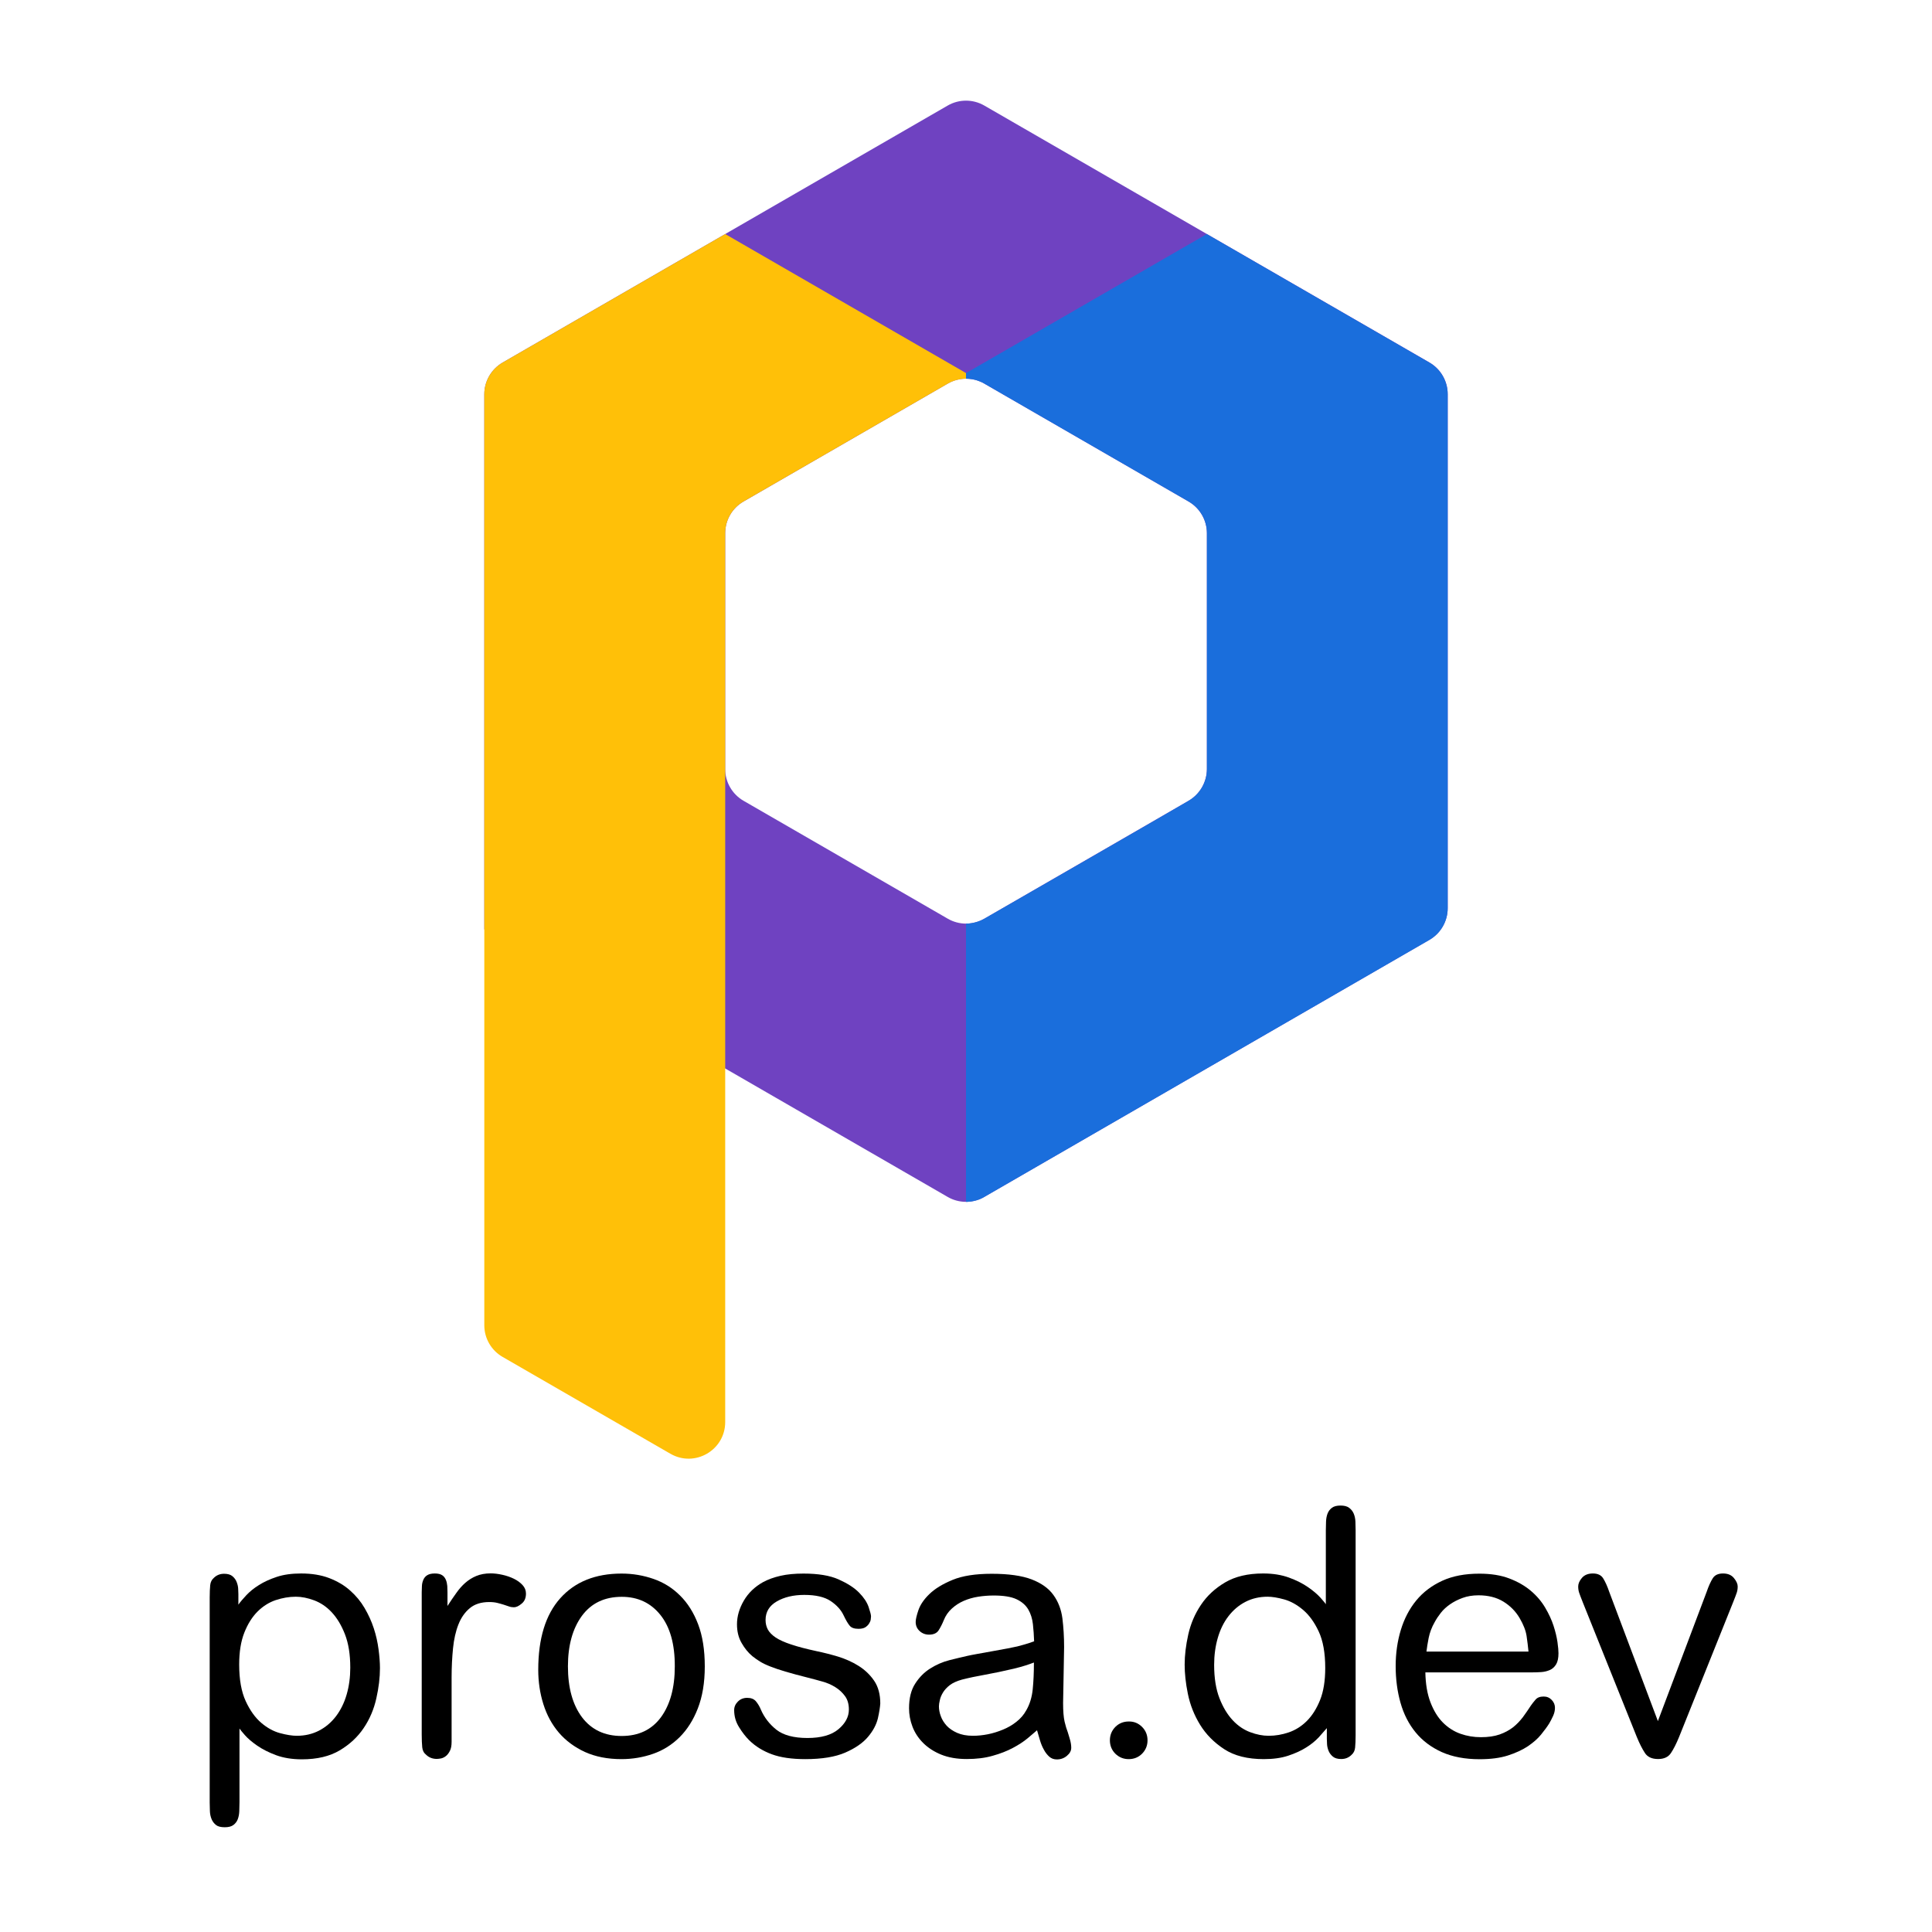
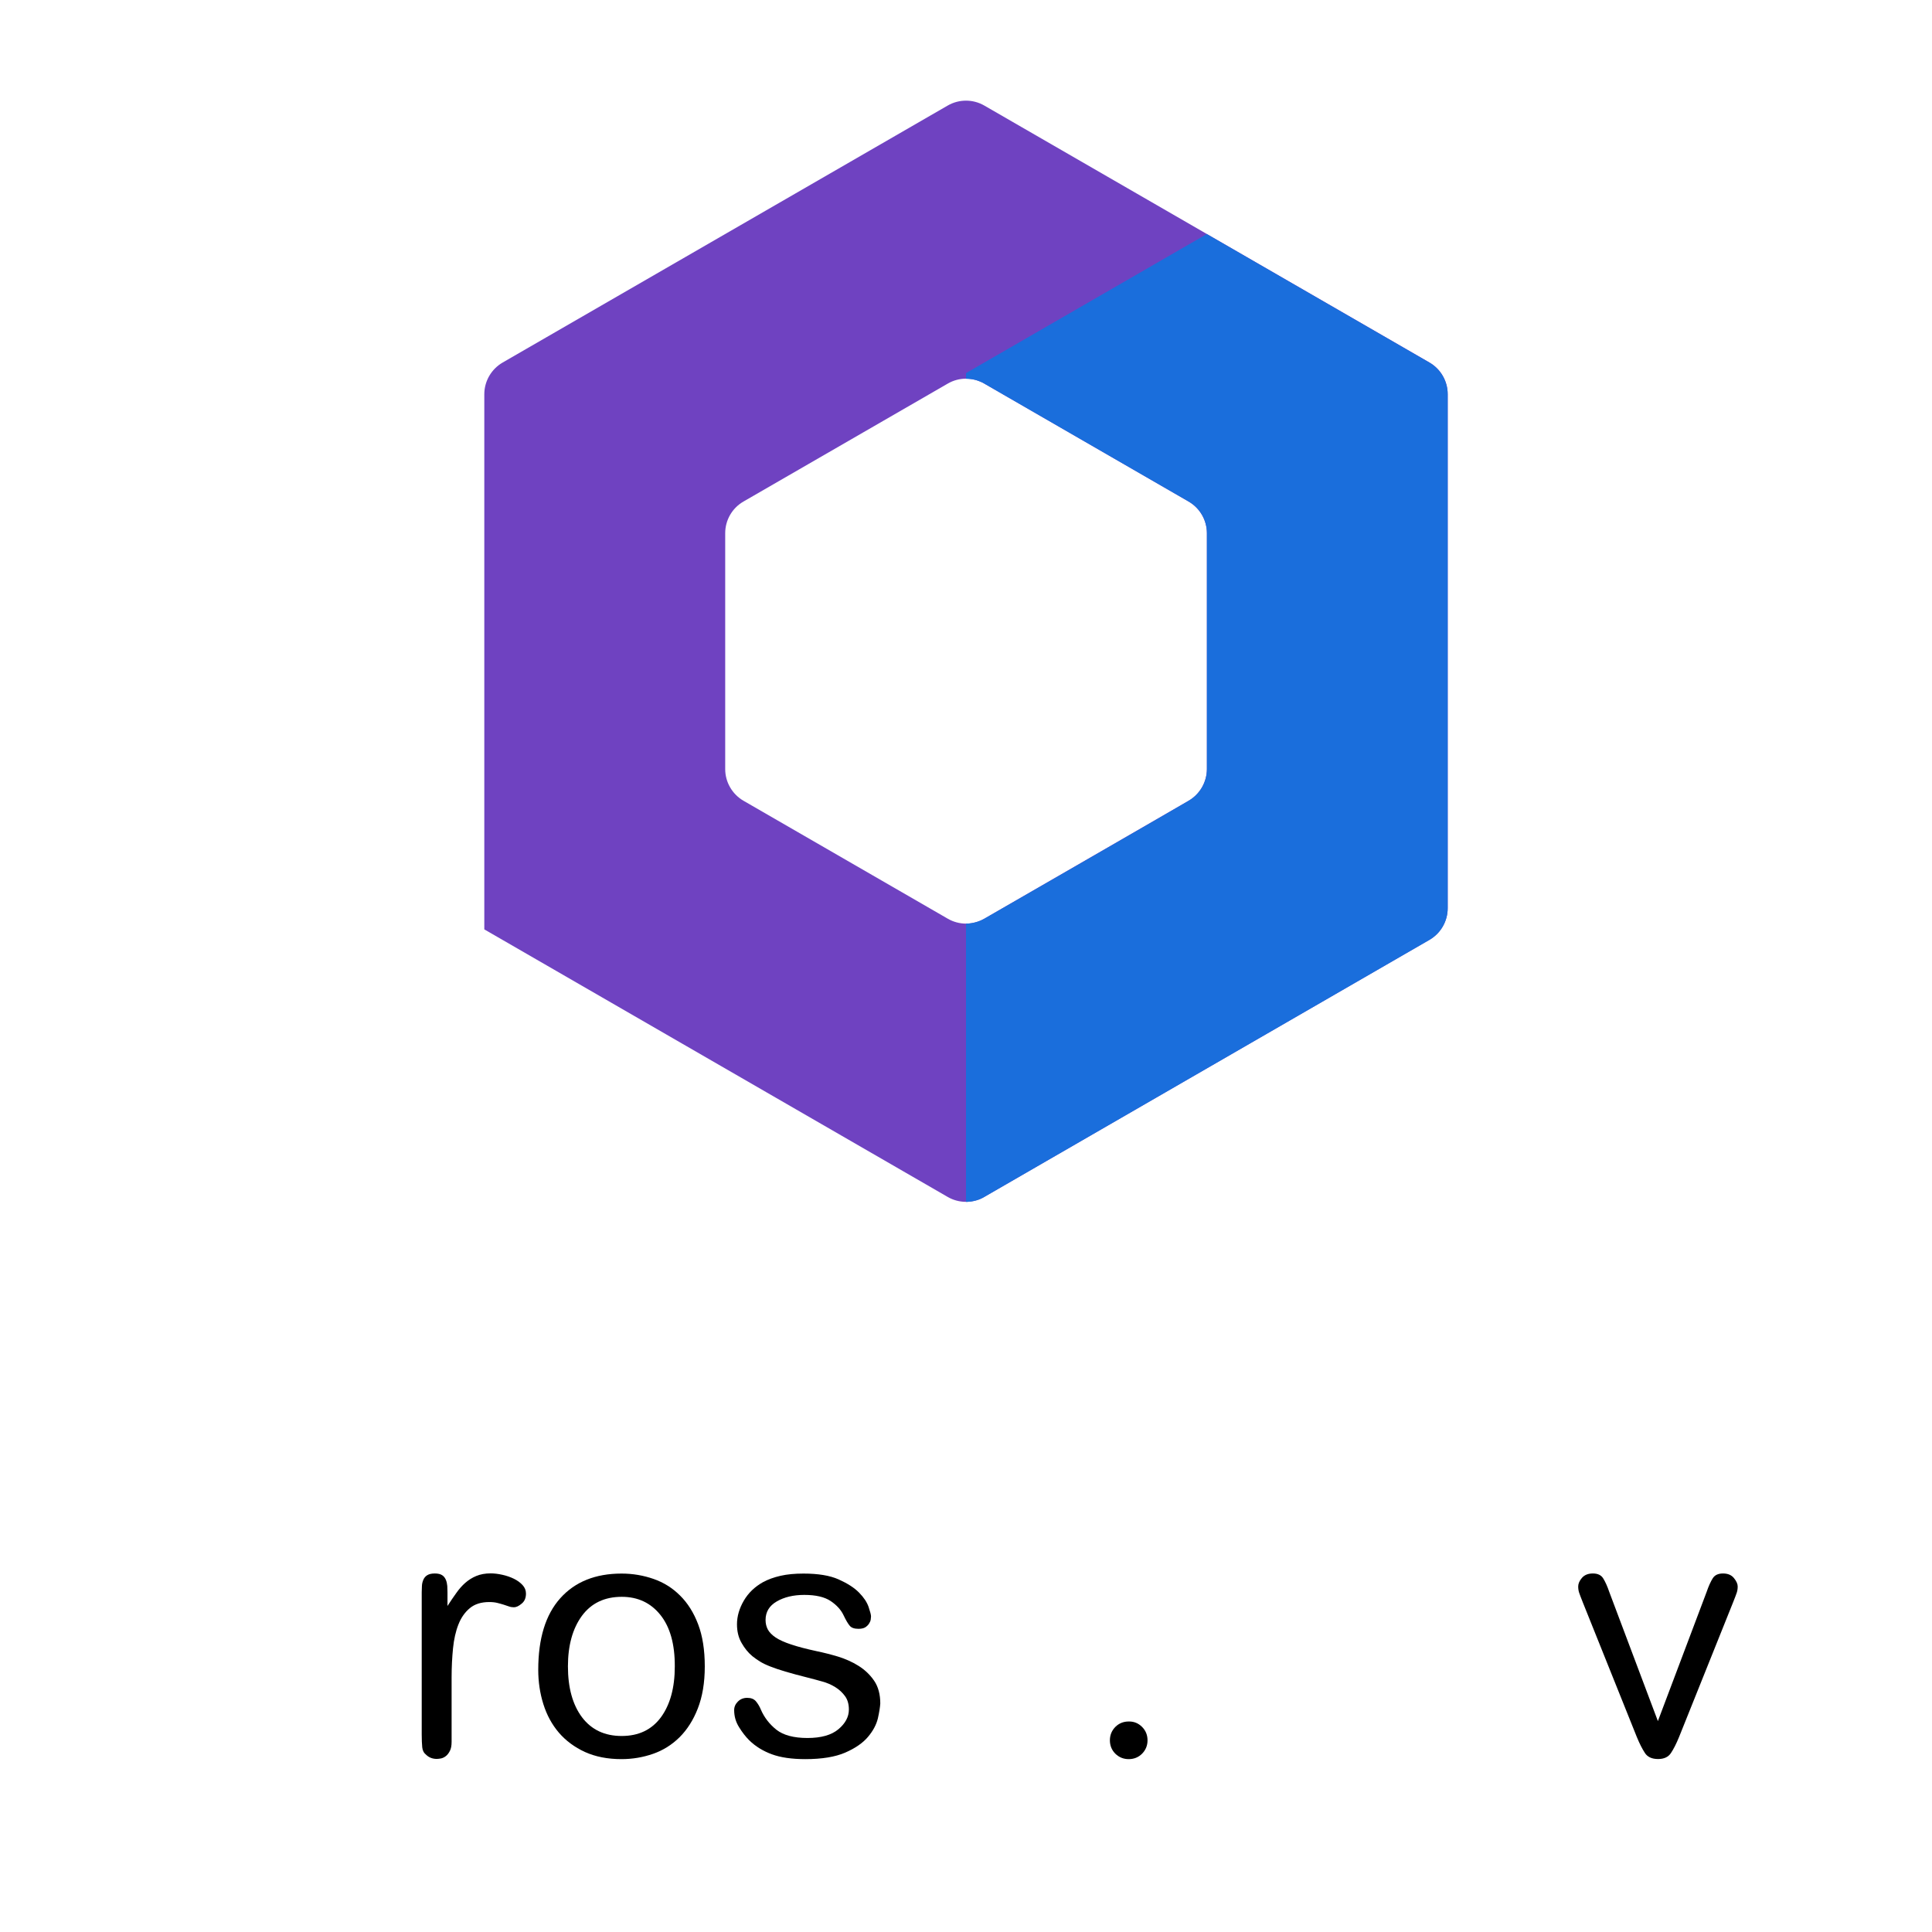
<svg xmlns="http://www.w3.org/2000/svg" version="1.1" id="Layer_4" x="0px" y="0px" viewBox="0 0 1920 1920" style="enable-background:new 0 0 1920 1920;" xml:space="preserve">
  <style type="text/css">
	.st0{fill:#6F42C1;}
	.st1{fill:#FFC008;}
	.st2{fill:#1A6EDC;}
	.st3{enable-background:new;}
	.st4{fill:#000000;}
</style>
  <g>
    <path class="st0" d="M941.8,104.9L499.5,360.3c-11.2,6.5-18.2,18.5-18.2,31.5v531.8l460.5,265.9c11.2,6.5,25.1,6.5,36.3,0   L1420.5,934c11.2-6.5,18.2-18.5,18.2-31.5V391.7c0-13-6.9-25-18.2-31.5L978.2,104.9C966.9,98.4,953.1,98.4,941.8,104.9L941.8,104.9   z M1181.2,795.8L978.2,913c-11.2,6.5-25.1,6.5-36.3,0l-203-117.2c-11.2-6.5-18.2-18.5-18.2-31.5V529.9c0-13,6.9-25,18.2-31.5   l203-117.2c11.2-6.5,25.1-6.5,36.3,0l203,117.2c11.2,6.5,18.2,18.5,18.2,31.5v234.4C1199.3,777.3,1192.4,789.3,1181.2,795.8z" />
-     <path class="st1" d="M499.5,1348.5l166.7,96.2c24.2,14,54.5-3.5,54.5-31.5V529.9c0-13,6.9-25,18.2-31.5l202.9-117.1   c8.9-5.3,18.3-4.9,18.3-4.9v-5.6L720.7,232.6L499.5,360.3c-11.2,6.5-18.2,18.5-18.2,31.5v925.3C481.3,1330,488.2,1342,499.5,1348.5   L499.5,1348.5z" />
    <path class="st2" d="M1199.3,232.6l221.2,127.7c11.2,6.5,18.2,18.5,18.2,31.5v510.8c0,13-6.9,25-18.2,31.5l-444.2,256.5   c-8.1,4.1-16.3,3.8-16.3,3.8V917.9c0,0,9.2,0.2,18.2-4.9c11.8-6.7,187.6-108,203-117.2c11.2-6.5,18.2-18.5,18.2-31.5V529.9   c0-13-6.9-25-18.2-31.5L976.4,380.2c0,0-4.4-2-7.7-2.8c-3.7-1-8.7-1-8.7-1v-5.6" />
  </g>
  <g class="st3">
-     <path class="st4" d="M244.8,1585.3c3.3-3.5,7.4-6.9,12.4-10c5-3.2,10.9-5.9,17.8-8.2c6.9-2.3,15-3.4,24.2-3.4   c10.6,0,19.9,1.5,28,4.6c8,3.1,14.9,7.1,20.7,12.3c5.8,5.1,10.6,10.9,14.4,17.4c3.8,6.5,6.9,13.2,9.2,20.3c2.3,7,3.8,14,4.7,20.8   c0.9,6.8,1.4,13.1,1.4,18.7c0,9.3-1.2,19.3-3.6,30c-2.4,10.7-6.5,20.5-12.5,29.4c-6,9-14,16.4-23.9,22.3   c-9.9,5.9-22.5,8.9-37.6,8.9c-9.7,0-18.2-1.4-25.6-4.1c-7.3-2.7-13.6-5.9-18.8-9.5c-5.2-3.6-9.3-7.1-12.2-10.4   c-2.9-3.3-4.7-5.5-5.4-6.6v73.2c0,2.9-0.1,5.9-0.2,8.9c-0.1,2.9-0.6,5.6-1.5,8c-0.9,2.4-2.4,4.3-4.4,5.8c-2,1.5-4.9,2.2-8.5,2.2   c-3.9,0-6.8-0.7-8.7-2.2c-1.9-1.5-3.4-3.4-4.4-5.8c-1-2.4-1.6-5.1-1.7-8c-0.1-3-0.2-5.8-0.2-8.5v-203.9c0-5,0.2-9,0.5-12.1   c0.3-3.1,1.5-5.5,3.6-7.3c2.7-2.7,6.1-4.1,10.2-4.1c3.6,0,6.4,0.8,8.3,2.4c1.9,1.6,3.3,3.5,4.2,5.8c0.9,2.3,1.4,4.5,1.5,6.6   c0.1,2.2,0.2,3.9,0.2,5.3v10.6C238.9,1591.8,241.6,1588.8,244.8,1585.3z M273.9,1590.2c-6.7,2.3-12.7,6.1-18,11.4   c-5.3,5.3-9.7,12.3-13.1,20.9c-3.4,8.6-5.1,19.2-5.1,31.7c0,15,2.2,27.1,6.5,36.4c4.3,9.3,9.5,16.5,15.5,21.6   c6,5.1,12.3,8.5,18.7,10.2s12,2.6,16.5,2.6c8.2,0,15.5-1.7,22.1-5.1c6.6-3.4,12.2-8.2,16.9-14.3c4.6-6.1,8.2-13.3,10.6-21.6   c2.4-8.3,3.6-17.2,3.6-26.7c0-13.2-1.8-24.2-5.3-33.2c-3.5-9-7.9-16.2-13.1-21.8c-5.2-5.6-11.1-9.5-17.5-11.9s-12.5-3.6-18.2-3.6   C287.2,1586.8,280.6,1588,273.9,1590.2z" />
    <path class="st4" d="M419.1,1582.4c0-2,0.1-4.1,0.2-6.3c0.1-2.2,0.6-4.2,1.4-6.1c0.8-1.9,2.1-3.5,3.9-4.6c1.8-1.1,4.3-1.7,7.5-1.7   c3.2,0,5.6,0.6,7.3,1.7c1.7,1.1,2.9,2.7,3.7,4.6c0.8,1.9,1.2,4,1.4,6.1c0.1,2.2,0.2,4.3,0.2,6.3v13.6c2.9-4.5,5.8-8.8,8.7-12.8   c2.8-4,5.8-7.4,9-10.2c3.2-2.8,6.8-5.1,10.9-6.8s8.9-2.6,14.3-2.6c3.6,0,7.5,0.5,11.6,1.4c4.1,0.9,7.9,2.2,11.4,3.9   c3.5,1.7,6.4,3.8,8.7,6.3c2.3,2.5,3.4,5.3,3.4,8.5c0,4.3-1.4,7.7-4.3,10c-2.8,2.4-5.4,3.6-7.7,3.6c-1.8,0-3.5-0.3-5.1-0.9   c-1.6-0.6-3.3-1.1-5.1-1.7c-1.8-0.6-3.9-1.1-6.1-1.7c-2.3-0.6-5-0.9-8.2-0.9c-7.9,0-14.4,2-19.2,6c-4.9,4-8.7,9.4-11.4,16.2   c-2.7,6.8-4.5,14.8-5.4,23.8c-0.9,9.1-1.4,18.7-1.4,28.9v64c0,3.9-0.6,6.9-1.7,9c-1.1,2.2-2.4,3.9-3.9,5.1c-1.5,1.2-3.1,2-4.8,2.4   c-1.7,0.3-3.1,0.5-4.3,0.5c-4.3,0-7.8-1.4-10.6-4.1c-2.3-1.8-3.6-4.3-3.9-7.5c-0.3-3.2-0.5-7.4-0.5-12.6V1582.4z" />
    <path class="st4" d="M693.5,1697.8c-4.5,11.6-10.6,21.1-18.1,28.6c-7.6,7.5-16.3,13-26.3,16.5s-20.5,5.3-31.5,5.3   c-13.8,0-25.9-2.4-36.3-7.1c-10.4-4.8-19-11.2-25.9-19.2c-6.9-8.1-12-17.5-15.4-28.3c-3.4-10.8-5.1-22.2-5.1-34.2   c0-31.1,7.3-54.8,21.9-71.1c14.6-16.3,34.9-24.5,60.9-24.5c11.1,0,21.6,1.8,31.7,5.3c10.1,3.5,18.9,9,26.4,16.5   c7.6,7.5,13.6,17,18,28.6c4.4,11.6,6.6,25.5,6.6,41.9S698,1686.2,693.5,1697.8z M656.3,1604.9c-9.6-12-22.4-18-38.4-18   c-17.1,0-30.3,6.3-39.6,18.9c-9.2,12.6-13.9,29.3-13.9,50.2c0,21.3,4.7,38.2,14,50.6c9.4,12.4,22.5,18.6,39.4,18.6   c16.9,0,29.9-6.2,39.1-18.7c9.1-12.5,13.7-29.3,13.7-50.4C670.7,1633.9,665.9,1616.9,656.3,1604.9z" />
    <path class="st4" d="M872.4,1707.8c-1.5,6.2-4.8,12.4-9.9,18.4c-5.1,6-12.6,11.2-22.5,15.5s-23.1,6.5-39.7,6.5   c-13.4,0-24.5-1.6-33.2-4.8c-8.7-3.2-16.3-7.8-22.6-14c-3.4-3.4-6.8-7.7-10-12.9c-3.3-5.2-4.9-10.9-4.9-17c0-3.2,1.2-6,3.7-8.5   c2.5-2.5,5.6-3.7,9.2-3.7c3.9,0,6.7,1.1,8.7,3.4c1.9,2.3,3.6,5,4.9,8.2c3.4,7.9,8.6,14.6,15.5,20.1c6.9,5.4,17.2,8.2,30.8,8.2   c13.6,0,23.9-2.9,30.8-8.7c6.9-5.8,10.4-12.3,10.4-19.6c0-5.4-1.3-9.9-3.9-13.4c-2.6-3.5-5.8-6.5-9.7-8.9   c-3.9-2.4-8.2-4.3-13.1-5.6c-4.9-1.4-9.5-2.6-13.8-3.7c-9.1-2.3-16.6-4.3-22.6-6.1c-6-1.8-11.1-3.5-15.1-5.1   c-4.1-1.6-7.4-3.2-10-4.8c-2.6-1.6-5.2-3.4-7.7-5.4c-4.1-3.4-7.7-7.8-10.7-13.1c-3.1-5.3-4.6-11.5-4.6-18.6   c0-7.9,2.3-15.8,6.8-23.5c4.5-7.7,10.9-13.8,19.1-18.4c5-2.7,10.8-4.8,17.4-6.3c6.6-1.5,14.2-2.2,22.8-2.2   c14.5,0,26.2,1.9,34.9,5.8c8.7,3.9,15.5,8.2,20.3,13.1c4.8,4.9,7.9,9.6,9.5,14.3c1.6,4.7,2.4,7.8,2.4,9.4c0,0.7-0.1,1.7-0.3,3.1   c-0.2,1.4-0.8,2.7-1.7,4.1c-0.9,1.4-2.2,2.6-3.7,3.6c-1.6,1-3.9,1.5-6.8,1.5c-4.1,0-7-1-8.7-3.1c-1.7-2-3.7-5.4-6-10.2   c-2.5-5.4-6.8-10.2-12.9-14.3c-6.1-4.1-14.9-6.1-26.2-6.1c-10.9,0-20,2.2-27.4,6.5c-7.4,4.3-11.1,10.4-11.1,18.4   c0,3.4,0.7,6.5,2.2,9.4c1.5,2.8,4.1,5.5,7.8,8c3.7,2.5,8.9,4.8,15.5,7c6.6,2.2,15,4.4,25.2,6.6c6.8,1.4,13.9,3.2,21.3,5.4   c7.4,2.3,14.2,5.3,20.4,9.2c6.2,3.9,11.4,8.8,15.5,14.8c4.1,6,6.1,13.6,6.1,22.6C874.6,1696.5,873.8,1701.6,872.4,1707.8z" />
-     <path class="st4" d="M1021.1,1727.6c-4,3.3-8.9,6.5-14.6,9.5c-5.8,3.1-12.5,5.7-20.1,7.8c-7.6,2.2-16.2,3.2-25.7,3.2   c-9.8,0-18.2-1.5-25.4-4.4c-7.1-2.9-13.1-6.8-17.9-11.6s-8.3-10.2-10.6-16.2c-2.3-6-3.4-12.1-3.4-18.2c0-10,2-18.2,6.1-24.5   c4.1-6.4,9.1-11.4,15-15.1c5.9-3.7,12.2-6.5,18.9-8.2c6.7-1.7,12.6-3.1,17.9-4.3c2-0.5,5.4-1.1,10.2-2c4.8-0.9,9.8-1.8,15-2.7   c5.2-0.9,10.2-1.8,14.8-2.7c4.6-0.9,7.9-1.6,9.7-2c2.5-0.7,4.9-1.4,7.3-2s5.5-1.7,9.4-3.1c-0.2-5.9-0.6-11.6-1.2-17   c-0.6-5.4-2.1-10.3-4.6-14.6c-2.5-4.3-6.4-7.7-11.7-10.2c-5.3-2.5-12.9-3.7-22.6-3.7c-5.2,0-10.4,0.4-15.5,1.2   c-5.1,0.8-9.9,2.2-14.3,4.1c-4.4,1.9-8.4,4.5-11.9,7.7c-3.5,3.2-6.2,7-8,11.6c-1.6,3.9-3.3,7.2-5.1,10c-1.8,2.8-5,4.3-9.5,4.3   c-3.6,0-6.8-1.2-9.4-3.6c-2.6-2.4-3.9-5.4-3.9-9c0-2.5,0.9-6.4,2.7-11.7c1.8-5.3,5.4-10.7,10.9-16c5.4-5.3,13.1-10,23-14.1   c9.9-4.1,22.9-6.1,39-6.1c16.8,0,30,1.9,39.7,5.6c9.6,3.7,16.9,8.9,21.6,15.5c4.8,6.6,7.7,14.3,8.9,23.1c1.1,8.9,1.7,18.4,1.7,28.6   c0,2.3-0.1,6.1-0.2,11.4c-0.1,5.3-0.2,11-0.3,16.9c-0.1,5.9-0.2,11.4-0.3,16.5c-0.1,5.1-0.2,8.7-0.2,10.7c0,8.2,0.5,14.4,1.5,18.7   c1,4.3,2.1,7.8,3.2,10.6c0.2,0.9,0.9,3,1.9,6.3c1,3.3,1.5,6.3,1.5,9c0,3-1.4,5.6-4.3,8c-2.8,2.4-6.2,3.6-10,3.6   c-3,0-5.4-0.9-7.5-2.7c-2-1.8-3.9-4.1-5.4-7c-1.6-2.8-2.9-6-3.9-9.4c-1-3.4-2-6.7-2.9-9.9   C1028.2,1721.5,1025.1,1724.3,1021.1,1727.6z M1019.2,1655.1c-3.2,1-7,2.1-11.6,3.2c-10.7,2.5-20.2,4.5-28.6,6   c-8.4,1.5-16.1,3.1-23.1,4.9c-5,1.4-9,3.2-11.9,5.4c-3,2.3-5.2,4.7-6.8,7.3c-1.6,2.6-2.7,5.2-3.2,7.7c-0.6,2.5-0.9,4.5-0.9,6.1   c0,3.2,0.6,6.5,1.9,9.9c1.2,3.4,3.2,6.5,5.8,9.4c2.6,2.8,6.1,5.2,10.4,7.1c4.3,1.9,9.5,2.9,15.7,2.9c4.8,0,9.7-0.5,14.8-1.5   s10.1-2.6,15-4.6c4.9-2,9.4-4.6,13.4-7.8c4.1-3.2,7.4-7,9.9-11.6c3.4-5.9,5.5-12.8,6.3-20.6c0.8-7.8,1.2-16.7,1.2-26.7   C1025.1,1653.1,1022.4,1654.1,1019.2,1655.1z" />
    <path class="st4" d="M1135,1716.2c3.6,3.6,5.4,8.1,5.4,13.3c0,5.2-1.8,9.6-5.4,13.3c-3.6,3.6-8.1,5.4-13.3,5.4   c-5.2,0-9.6-1.8-13.3-5.4c-3.6-3.6-5.4-8.1-5.4-13.3c0-5.2,1.8-9.6,5.4-13.3c3.6-3.6,8.1-5.4,13.3-5.4   C1126.9,1710.7,1131.3,1712.5,1135,1716.2z" />
-     <path class="st4" d="M1310.5,1726.6c-3.3,3.5-7.4,6.9-12.4,10c-5,3.2-11,5.9-17.9,8.2c-6.9,2.3-15,3.4-24.3,3.4   c-16.1,0-29.2-3.3-39.3-9.9c-10.1-6.6-18.1-14.7-24-24.3c-5.9-9.6-9.9-19.9-12.1-30.6c-2.2-10.8-3.2-20.5-3.2-29.1   c0-9.3,1.2-19.3,3.6-30c2.4-10.7,6.6-20.5,12.6-29.4c6-9,14-16.4,24-22.3c10-5.9,22.6-8.9,37.8-8.9c9.8,0,18.3,1.4,25.7,4.1   c7.4,2.7,13.7,5.9,18.9,9.5c5.2,3.6,9.3,7.1,12.3,10.4c2.9,3.3,4.8,5.5,5.4,6.6v-73.2c0-2.9,0.1-5.9,0.2-8.9c0.1-2.9,0.6-5.6,1.5-8   c0.9-2.4,2.4-4.3,4.4-5.8c2-1.5,4.9-2.2,8.5-2.2c3.6,0,6.5,0.7,8.5,2.2c2,1.5,3.6,3.4,4.6,5.8c1,2.4,1.6,5.1,1.7,8   c0.1,3,0.2,5.8,0.2,8.5v203.9c0,5-0.2,9-0.5,12.1c-0.3,3.1-1.5,5.5-3.6,7.3c-2.7,2.7-6.1,4.1-10.2,4.1c-3.6,0-6.4-0.8-8.3-2.4   c-1.9-1.6-3.4-3.5-4.3-5.8c-0.9-2.3-1.4-4.5-1.5-6.6c-0.1-2.2-0.2-3.9-0.2-5.3v-10.6C1316.4,1720,1313.7,1723,1310.5,1726.6z    M1280.8,1721.6c6.7-2.3,12.7-6.1,18-11.4c5.3-5.3,9.7-12.3,13.1-20.8c3.4-8.5,5.1-19.1,5.1-31.8c0-15-2.2-27.1-6.5-36.3   c-4.3-9.2-9.5-16.3-15.5-21.4c-6-5.1-12.3-8.6-18.7-10.4c-6.5-1.8-12-2.7-16.5-2.7c-8.2,0-15.5,1.7-22.1,5.1   c-6.6,3.4-12.2,8.2-16.9,14.3c-4.7,6.1-8.2,13.3-10.6,21.6c-2.4,8.3-3.6,17.2-3.6,26.7c0,13.2,1.8,24.2,5.3,33.2   c3.5,9,7.9,16.2,13.1,21.8c5.2,5.6,11,9.5,17.4,11.9c6.4,2.4,12.5,3.6,18.4,3.6C1267.5,1725,1274.1,1723.9,1280.8,1721.6z" />
-     <path class="st4" d="M1416.5,1661.7c0.2,11.8,1.9,21.8,5.1,30.1c3.2,8.3,7.3,15,12.4,20.1c5.1,5.1,10.9,8.8,17.4,11.1   c6.5,2.3,13.2,3.4,20.3,3.4c7.3,0,13.4-0.9,18.6-2.7c5.1-1.8,9.5-4.2,13.3-7.1c3.7-2.9,7-6.4,9.9-10.2c2.8-3.9,5.5-7.7,8-11.6   c1.1-1.6,2.6-3.5,4.4-5.6c1.8-2.2,4.5-3.2,8.2-3.2c3.2,0,5.8,1.1,8,3.4c2.2,2.3,3.2,4.9,3.2,7.8c0,2.7-0.6,5.4-1.9,8.2   c-1.2,2.7-2.6,5.2-3.9,7.5c-2,3.2-4.7,6.8-8,10.9c-3.3,4.1-7.7,7.9-13.1,11.6c-5.4,3.6-12.1,6.7-19.9,9.2   c-7.8,2.5-17.2,3.7-28.1,3.7c-14.5,0-27.1-2.4-37.6-7.1c-10.6-4.8-19.2-11.3-26-19.6c-6.8-8.3-11.8-18.1-15-29.4   c-3.2-11.3-4.8-23.5-4.8-36.4c0-12.7,1.7-24.7,5.1-35.9c3.4-11.2,8.5-21,15.3-29.3c6.8-8.3,15.4-14.8,25.8-19.6   c10.4-4.8,22.7-7.1,37-7.1c11.5,0,21.5,1.6,29.8,4.8c8.4,3.2,15.5,7.3,21.4,12.3c5.9,5,10.6,10.6,14.2,16.7   c3.6,6.1,6.4,12.1,8.3,18c1.9,5.9,3.2,11.3,3.9,16.2c0.7,4.9,1,8.6,1,11.1c0,4.8-0.8,8.5-2.4,11.1c-1.6,2.6-3.7,4.5-6.3,5.6   c-2.6,1.1-5.4,1.8-8.5,2c-3.1,0.2-6.1,0.3-9,0.3H1416.5z M1519,1641.3c-0.5-5-1.1-10.2-1.9-15.5c-0.8-5.3-3.1-11.3-7-17.9   c-3.9-6.6-9.2-12-16-16.2c-6.8-4.2-15.1-6.3-24.8-6.3c-5.9,0-11.2,0.9-15.8,2.6c-4.7,1.7-8.8,3.8-12.4,6.3   c-3.6,2.5-6.7,5.3-9.2,8.5c-2.5,3.2-4.5,6.2-6.1,9.2c-3,5.2-4.9,10.4-6,15.7c-1,5.2-1.8,9.8-2.2,13.6H1519z" />
    <path class="st4" d="M1696,1582.1c2-5.9,4.1-10.4,6.1-13.6c2-3.2,5.4-4.8,10.2-4.8s8.4,1.5,10.9,4.6c2.5,3.1,3.7,5.8,3.7,8.3   c0,2.3-0.3,4.3-0.9,6.1c-0.6,1.8-1.8,5-3.6,9.5l-53.8,134.1c-2.7,6.6-5.4,11.9-8,15.8c-2.6,4-6.9,6-12.8,6c-6.1,0-10.5-2-13.1-6   c-2.6-4-5.3-9.2-8-15.8l-53.8-134.1c-1.8-4.5-3-7.7-3.6-9.5c-0.6-1.8-0.9-3.9-0.9-6.1c0-2.7,1.2-5.6,3.7-8.5   c2.5-2.9,6.1-4.4,10.9-4.4s8.2,1.6,10.2,4.8c2,3.2,4.1,7.7,6.1,13.6l48.3,128.3L1696,1582.1z" />
  </g>
</svg>